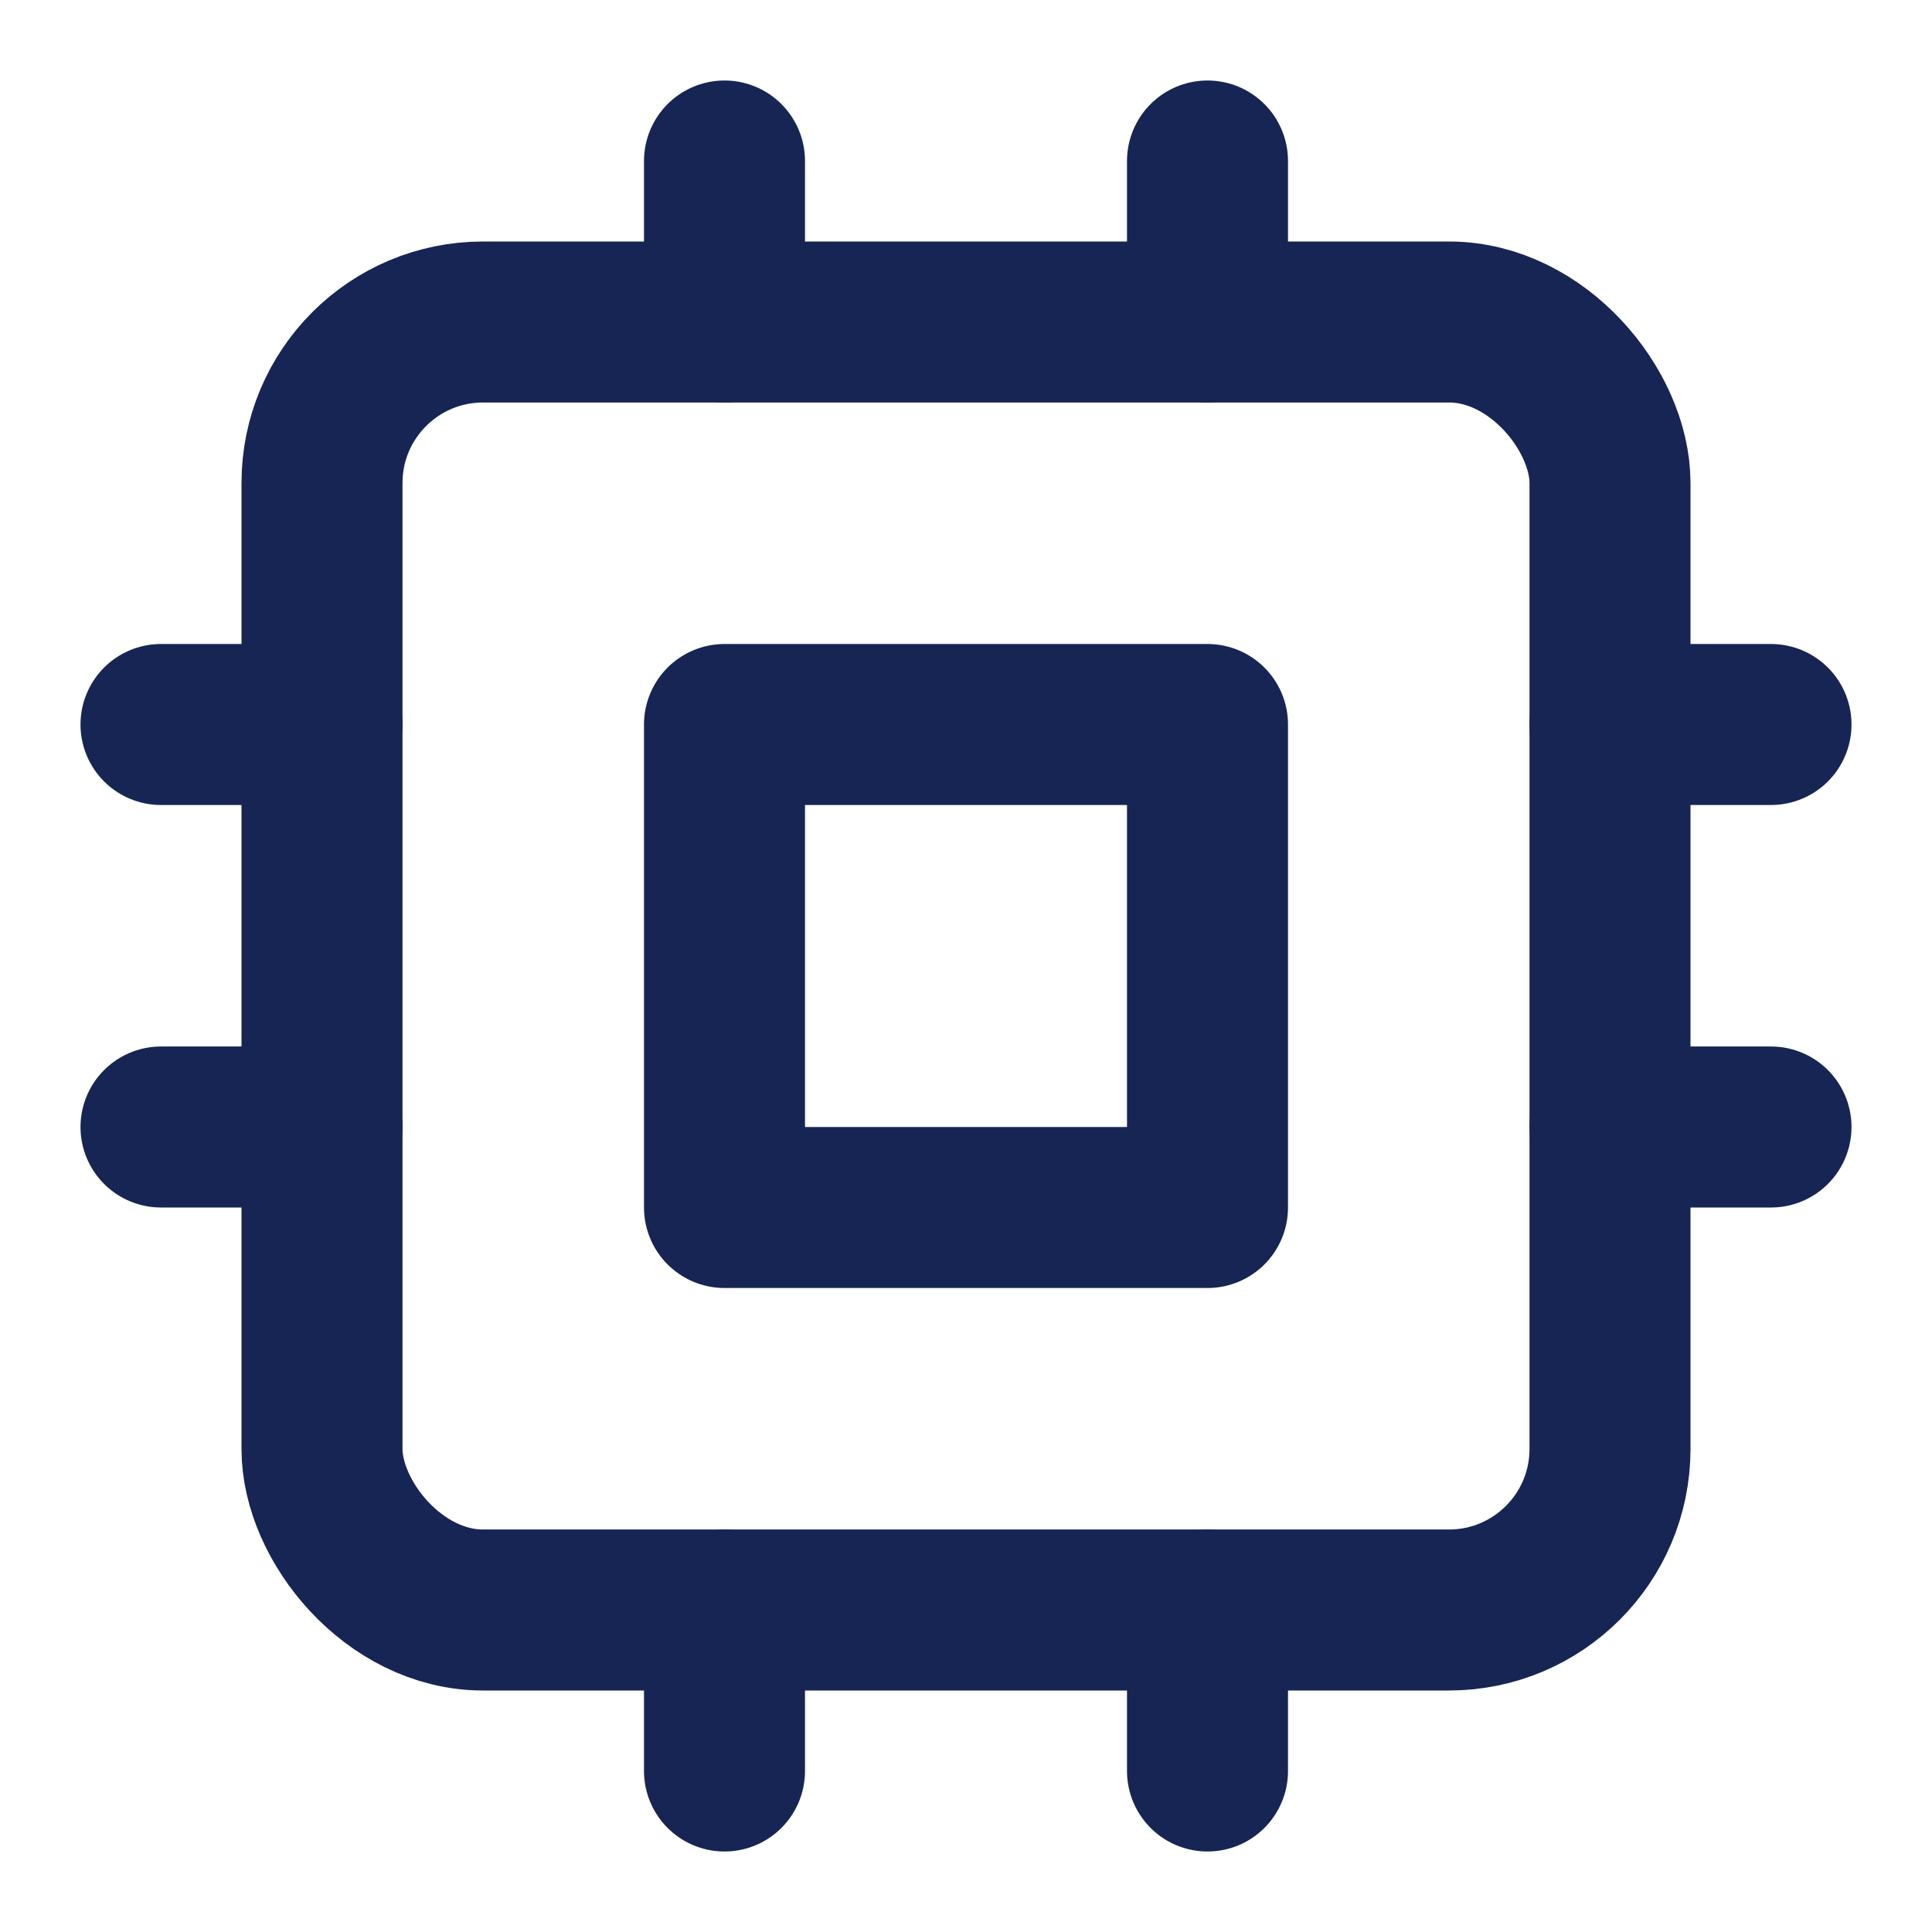
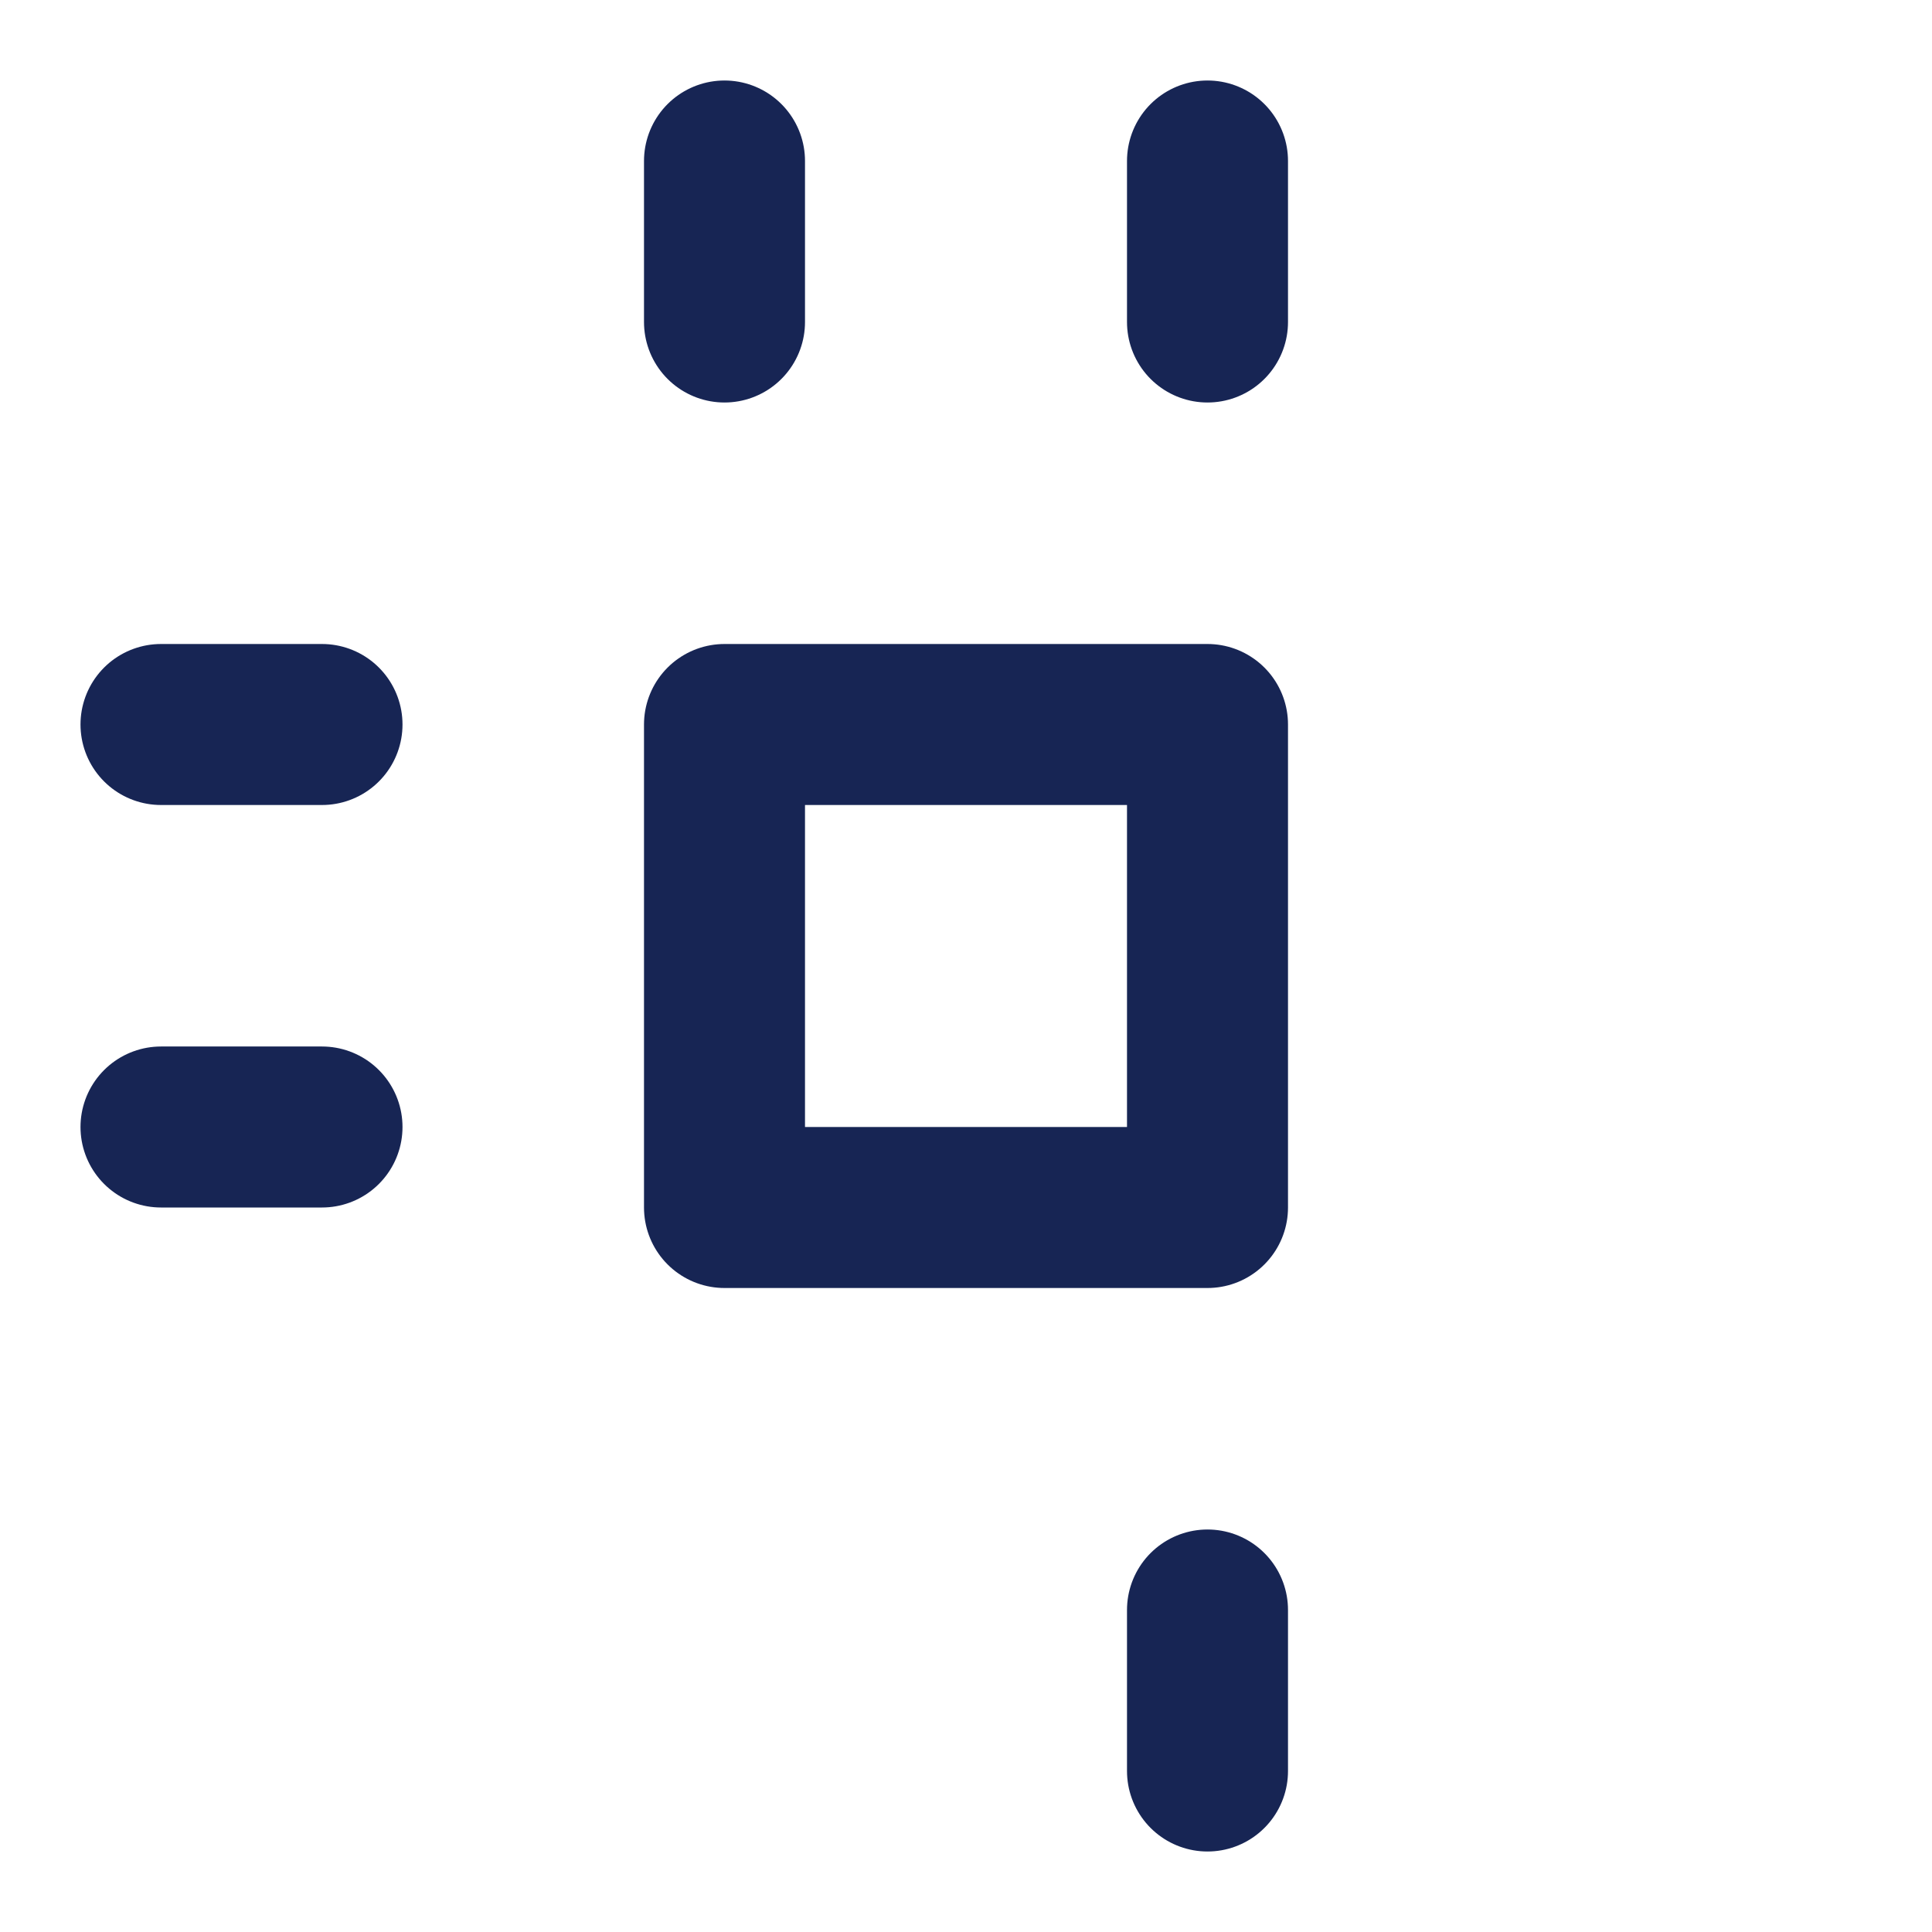
<svg xmlns="http://www.w3.org/2000/svg" width="24" height="24" viewBox="0 0 24 24" fill="none" stroke="#172554" stroke-width="2" stroke-linecap="round" stroke-linejoin="round">
-   <rect x="4" y="4" width="16" height="16" rx="2" ry="2" />
  <rect x="9" y="9" width="6" height="6" />
  <line x1="9" y1="2" x2="9" y2="4" />
  <line x1="15" y1="2" x2="15" y2="4" />
-   <line x1="9" y1="20" x2="9" y2="22" />
  <line x1="15" y1="20" x2="15" y2="22" />
-   <line x1="20" y1="9" x2="22" y2="9" />
-   <line x1="20" y1="14" x2="22" y2="14" />
  <line x1="2" y1="9" x2="4" y2="9" />
  <line x1="2" y1="14" x2="4" y2="14" />
</svg>